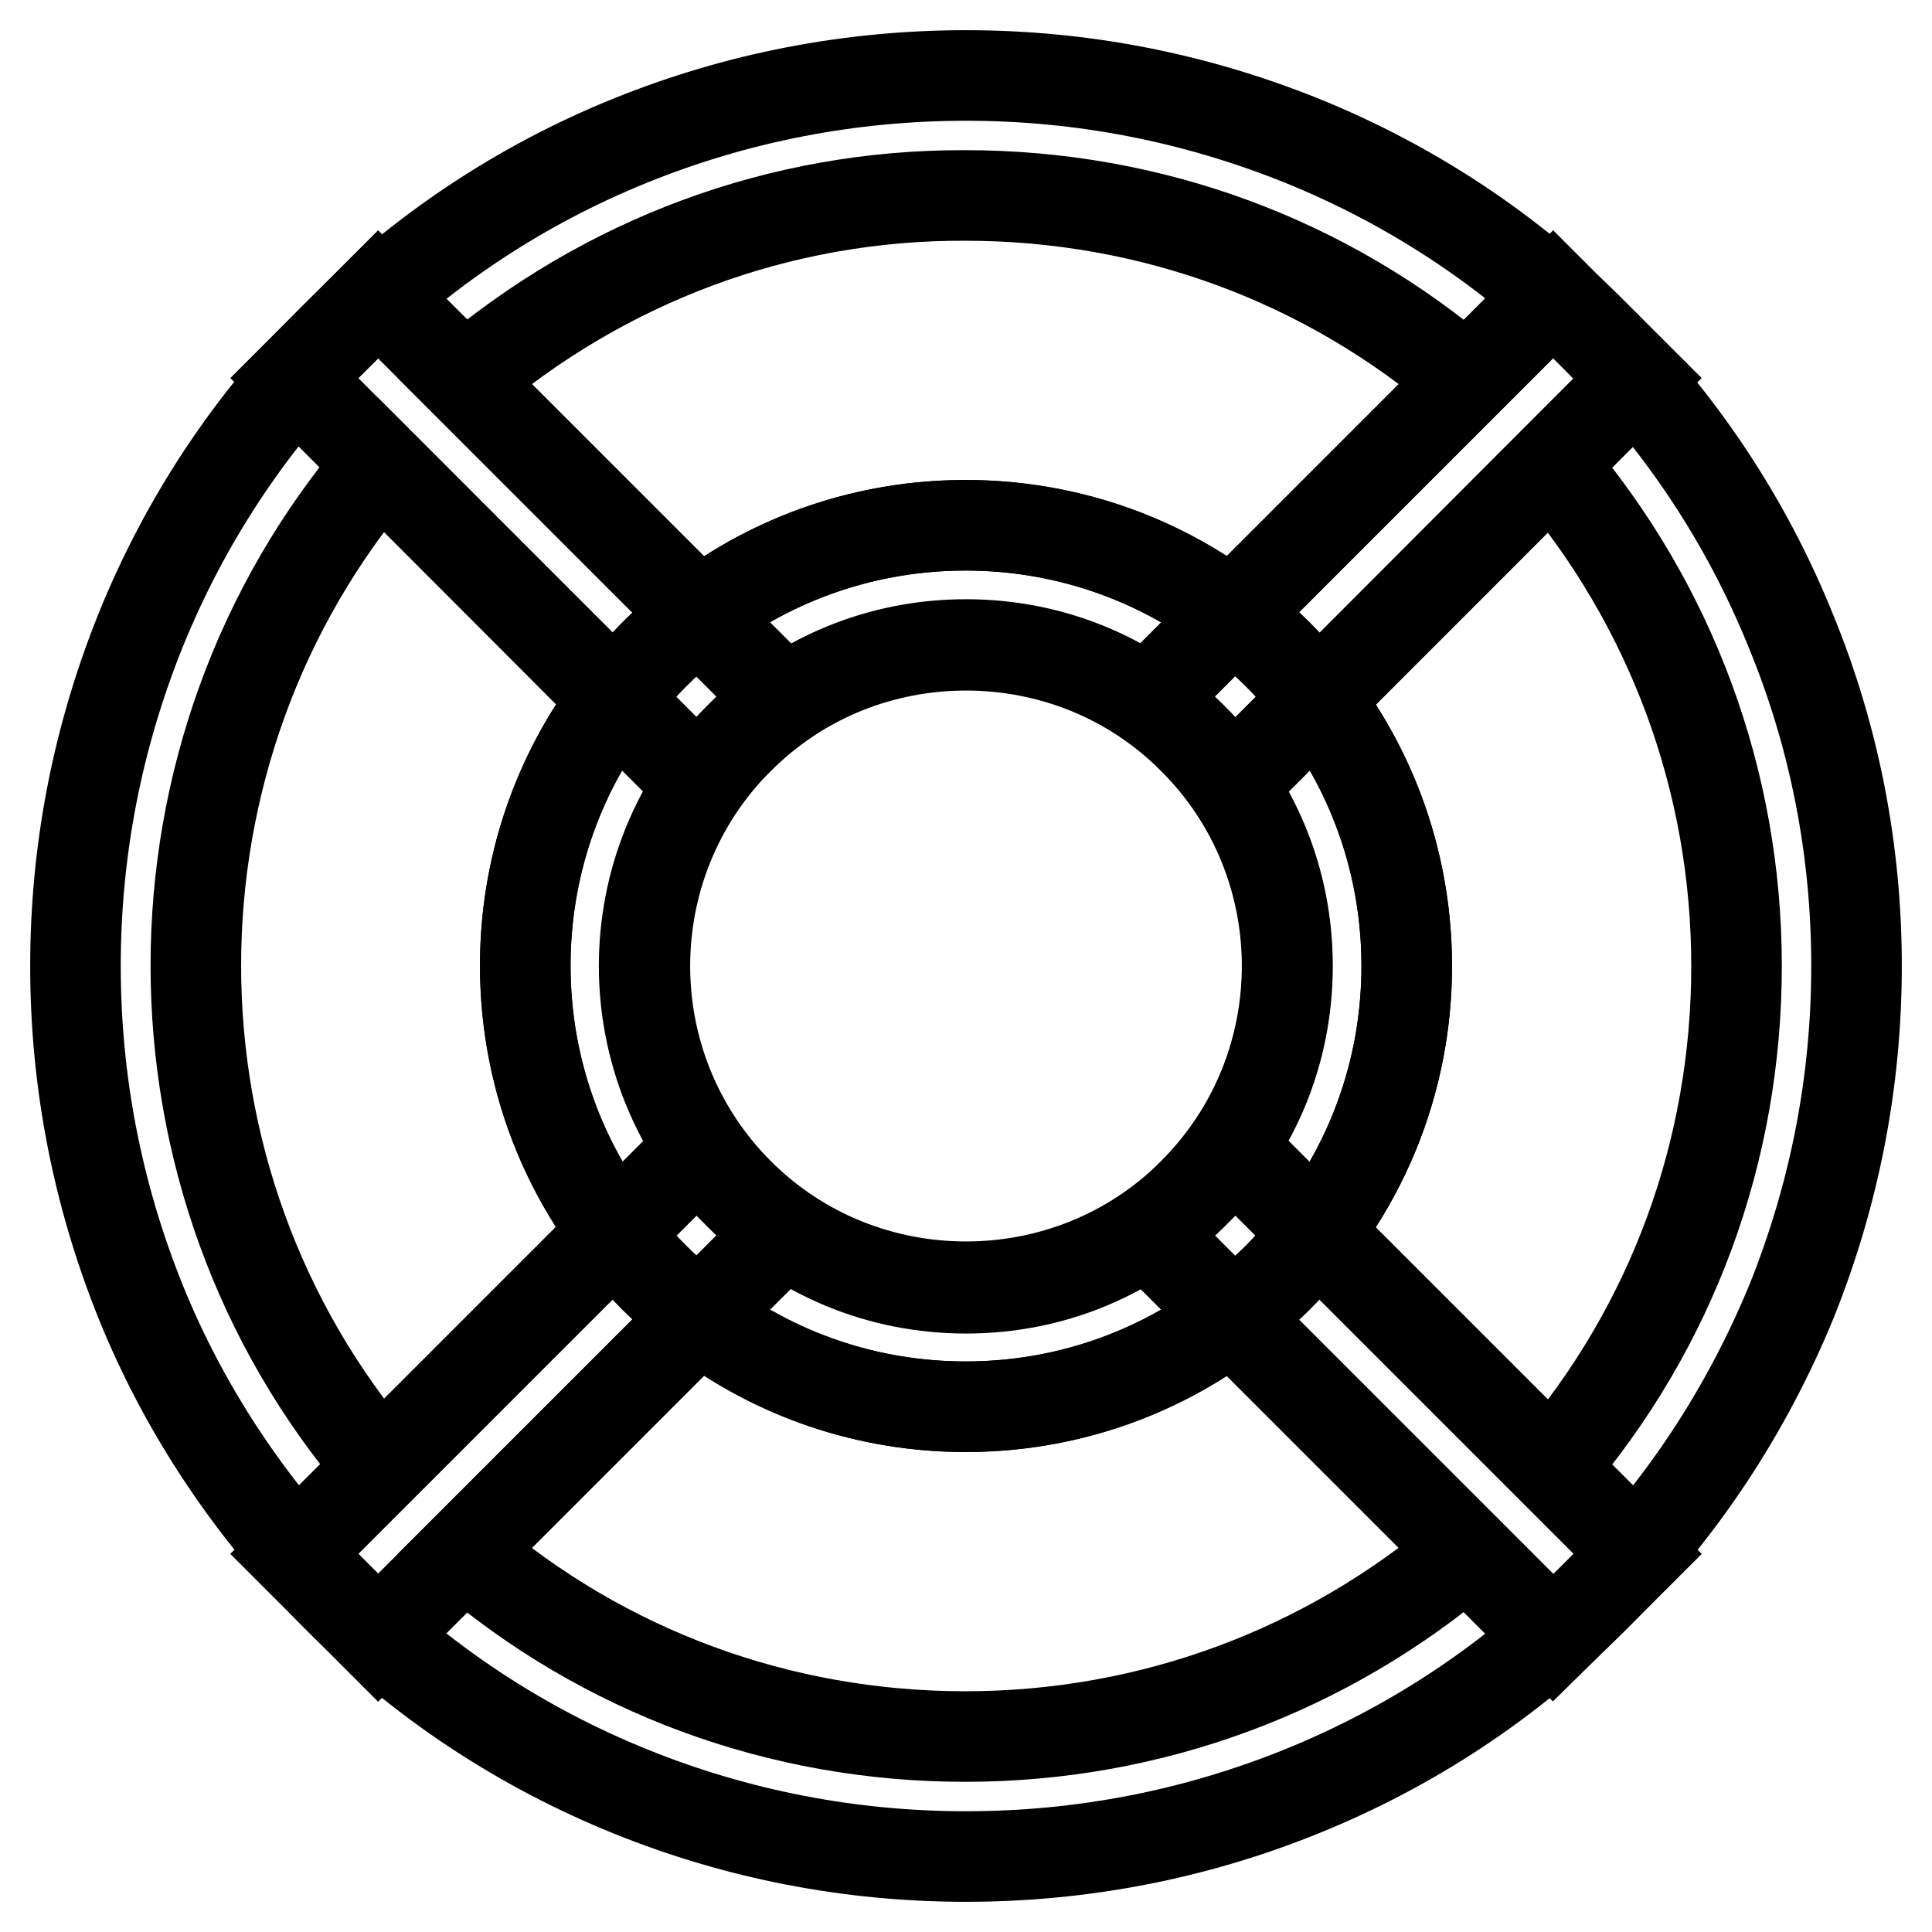
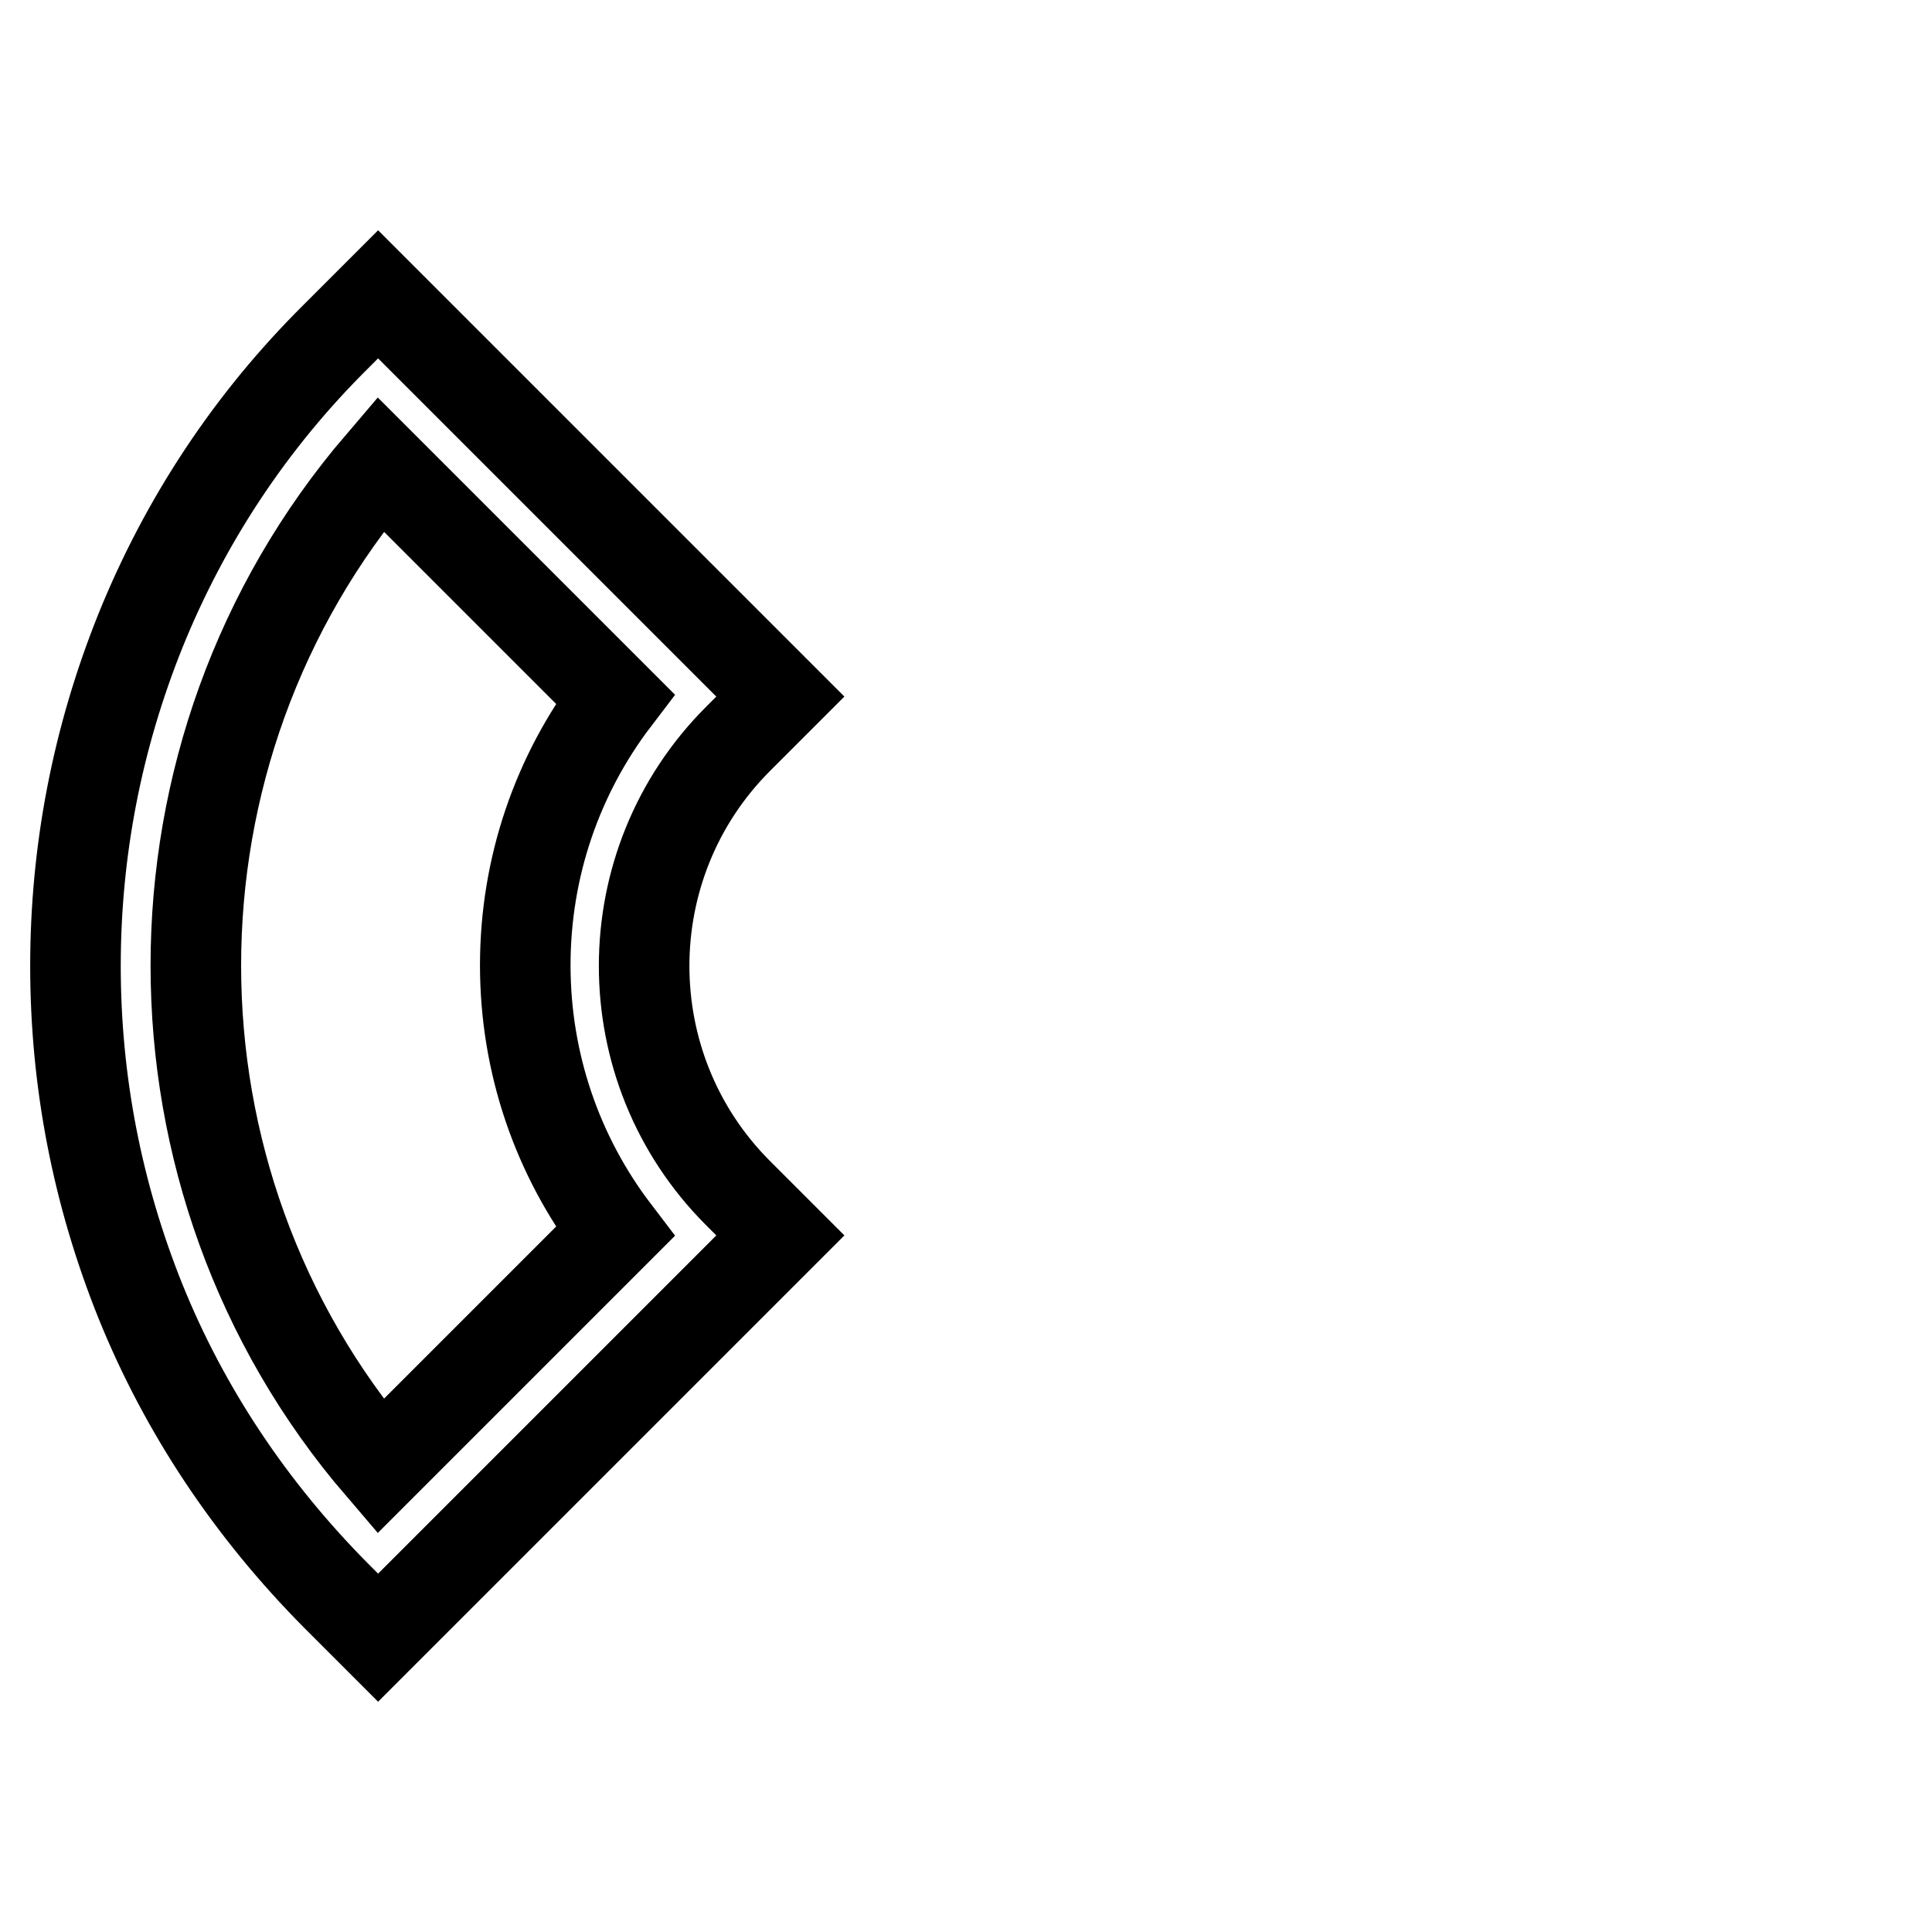
<svg xmlns="http://www.w3.org/2000/svg" version="1.1" x="0px" y="0px" viewBox="0 0 256 256" enable-background="new 0 0 256 256" xml:space="preserve">
  <g>
-     <path stroke-width="12" fill-opacity="0" stroke="#000000" d="M163.7,103.5l-5.6-5.6c-8.1-8.1-18.7-12.5-30.1-12.5s-22,4.4-30.1,12.5l-5.6,5.6L39,50.1l5.6-5.6 c11.3-11.3,24.4-20,39-25.9C97.7,12.9,112.7,10,128,10c15.3,0,30.2,2.9,44.4,8.6c14.6,5.9,27.8,14.6,39,25.9l5.6,5.6L163.7,103.5z  M61.5,50.4l31.1,31.1c10.1-7.7,22.4-11.9,35.3-11.9c12.9,0,25.2,4.2,35.3,11.9l31.1-31.1c-18.5-15.9-41.8-24.5-66.4-24.5 C103.4,25.8,80.1,34.5,61.5,50.4z" />
-     <path stroke-width="12" fill-opacity="0" stroke="#000000" d="M205.8,217l-53.3-53.3l5.6-5.6c8.1-8.1,12.5-18.7,12.5-30.1c0-11.4-4.4-22-12.5-30.1l-5.6-5.6L205.8,39 l5.6,5.6c11.3,11.3,20,24.4,25.9,39c5.8,14.1,8.7,29.1,8.7,44.4c0,15.3-2.9,30.2-8.6,44.4c-6,14.6-14.7,27.8-25.9,39L205.8,217 L205.8,217z M174.5,163.3l31.1,31.1c15.9-18.5,24.5-41.8,24.5-66.4s-8.7-47.9-24.5-66.4l-31.1,31.1c7.7,10.1,11.9,22.4,11.9,35.3 C186.4,140.9,182.2,153.2,174.5,163.3L174.5,163.3z" />
-     <path stroke-width="12" fill-opacity="0" stroke="#000000" d="M128,246c-15.3,0-30.3-2.9-44.4-8.6c-14.6-5.9-27.8-14.6-39-25.9l-5.6-5.6l53.3-53.3l5.6,5.6 c8.1,8.1,18.7,12.5,30.1,12.5s22-4.4,30.1-12.5l5.6-5.6l53.3,53.3l-5.6,5.6c-11.2,11.3-24.4,20-39,25.9 C158.3,243.1,143.3,246,128,246L128,246z M61.5,205.6c18.5,15.9,41.8,24.5,66.4,24.5c24.6,0,47.9-8.7,66.4-24.5l-31.1-31.1 c-10.1,7.7-22.4,11.9-35.3,11.9c-12.9,0-25.2-4.2-35.3-11.9L61.5,205.6z" />
    <path stroke-width="12" fill-opacity="0" stroke="#000000" d="M50.1,217l-5.6-5.6c-11.2-11.3-20-24.4-25.9-39C12.9,158.2,10,143.3,10,128c0-15.3,2.9-30.2,8.6-44.4 c5.9-14.6,14.6-27.8,25.9-39l5.6-5.6l53.3,53.3l-5.6,5.6c-16.6,16.6-16.6,43.6,0,60.2l5.6,5.6L50.1,217z M50.4,61.5 c-32.6,38.1-32.6,94.8,0,132.8l31.1-31.1c-7.7-10.1-11.9-22.4-11.9-35.3c0-12.9,4.2-25.2,11.9-35.3L50.4,61.5z" />
-     <path stroke-width="12" fill-opacity="0" stroke="#000000" d="M128,186.4c-15.6,0-30.2-6.1-41.3-17.1c-11-11-17.1-25.7-17.1-41.3c0-15.6,6.1-30.2,17.1-41.3 c11-11,25.7-17.1,41.3-17.1c15.6,0,30.2,6.1,41.3,17.1c11,11,17.1,25.7,17.1,41.3c0,15.6-6.1,30.2-17.1,41.3 C158.2,180.3,143.6,186.4,128,186.4z M128,85.5c-10.9,0-21.8,4.1-30.1,12.4c-16.6,16.6-16.6,43.6,0,60.2 c8.3,8.3,19.2,12.4,30.1,12.4c10.9,0,21.8-4.1,30.1-12.4c16.6-16.6,16.6-43.6,0-60.2C149.8,89.6,138.9,85.5,128,85.5z" />
  </g>
</svg>